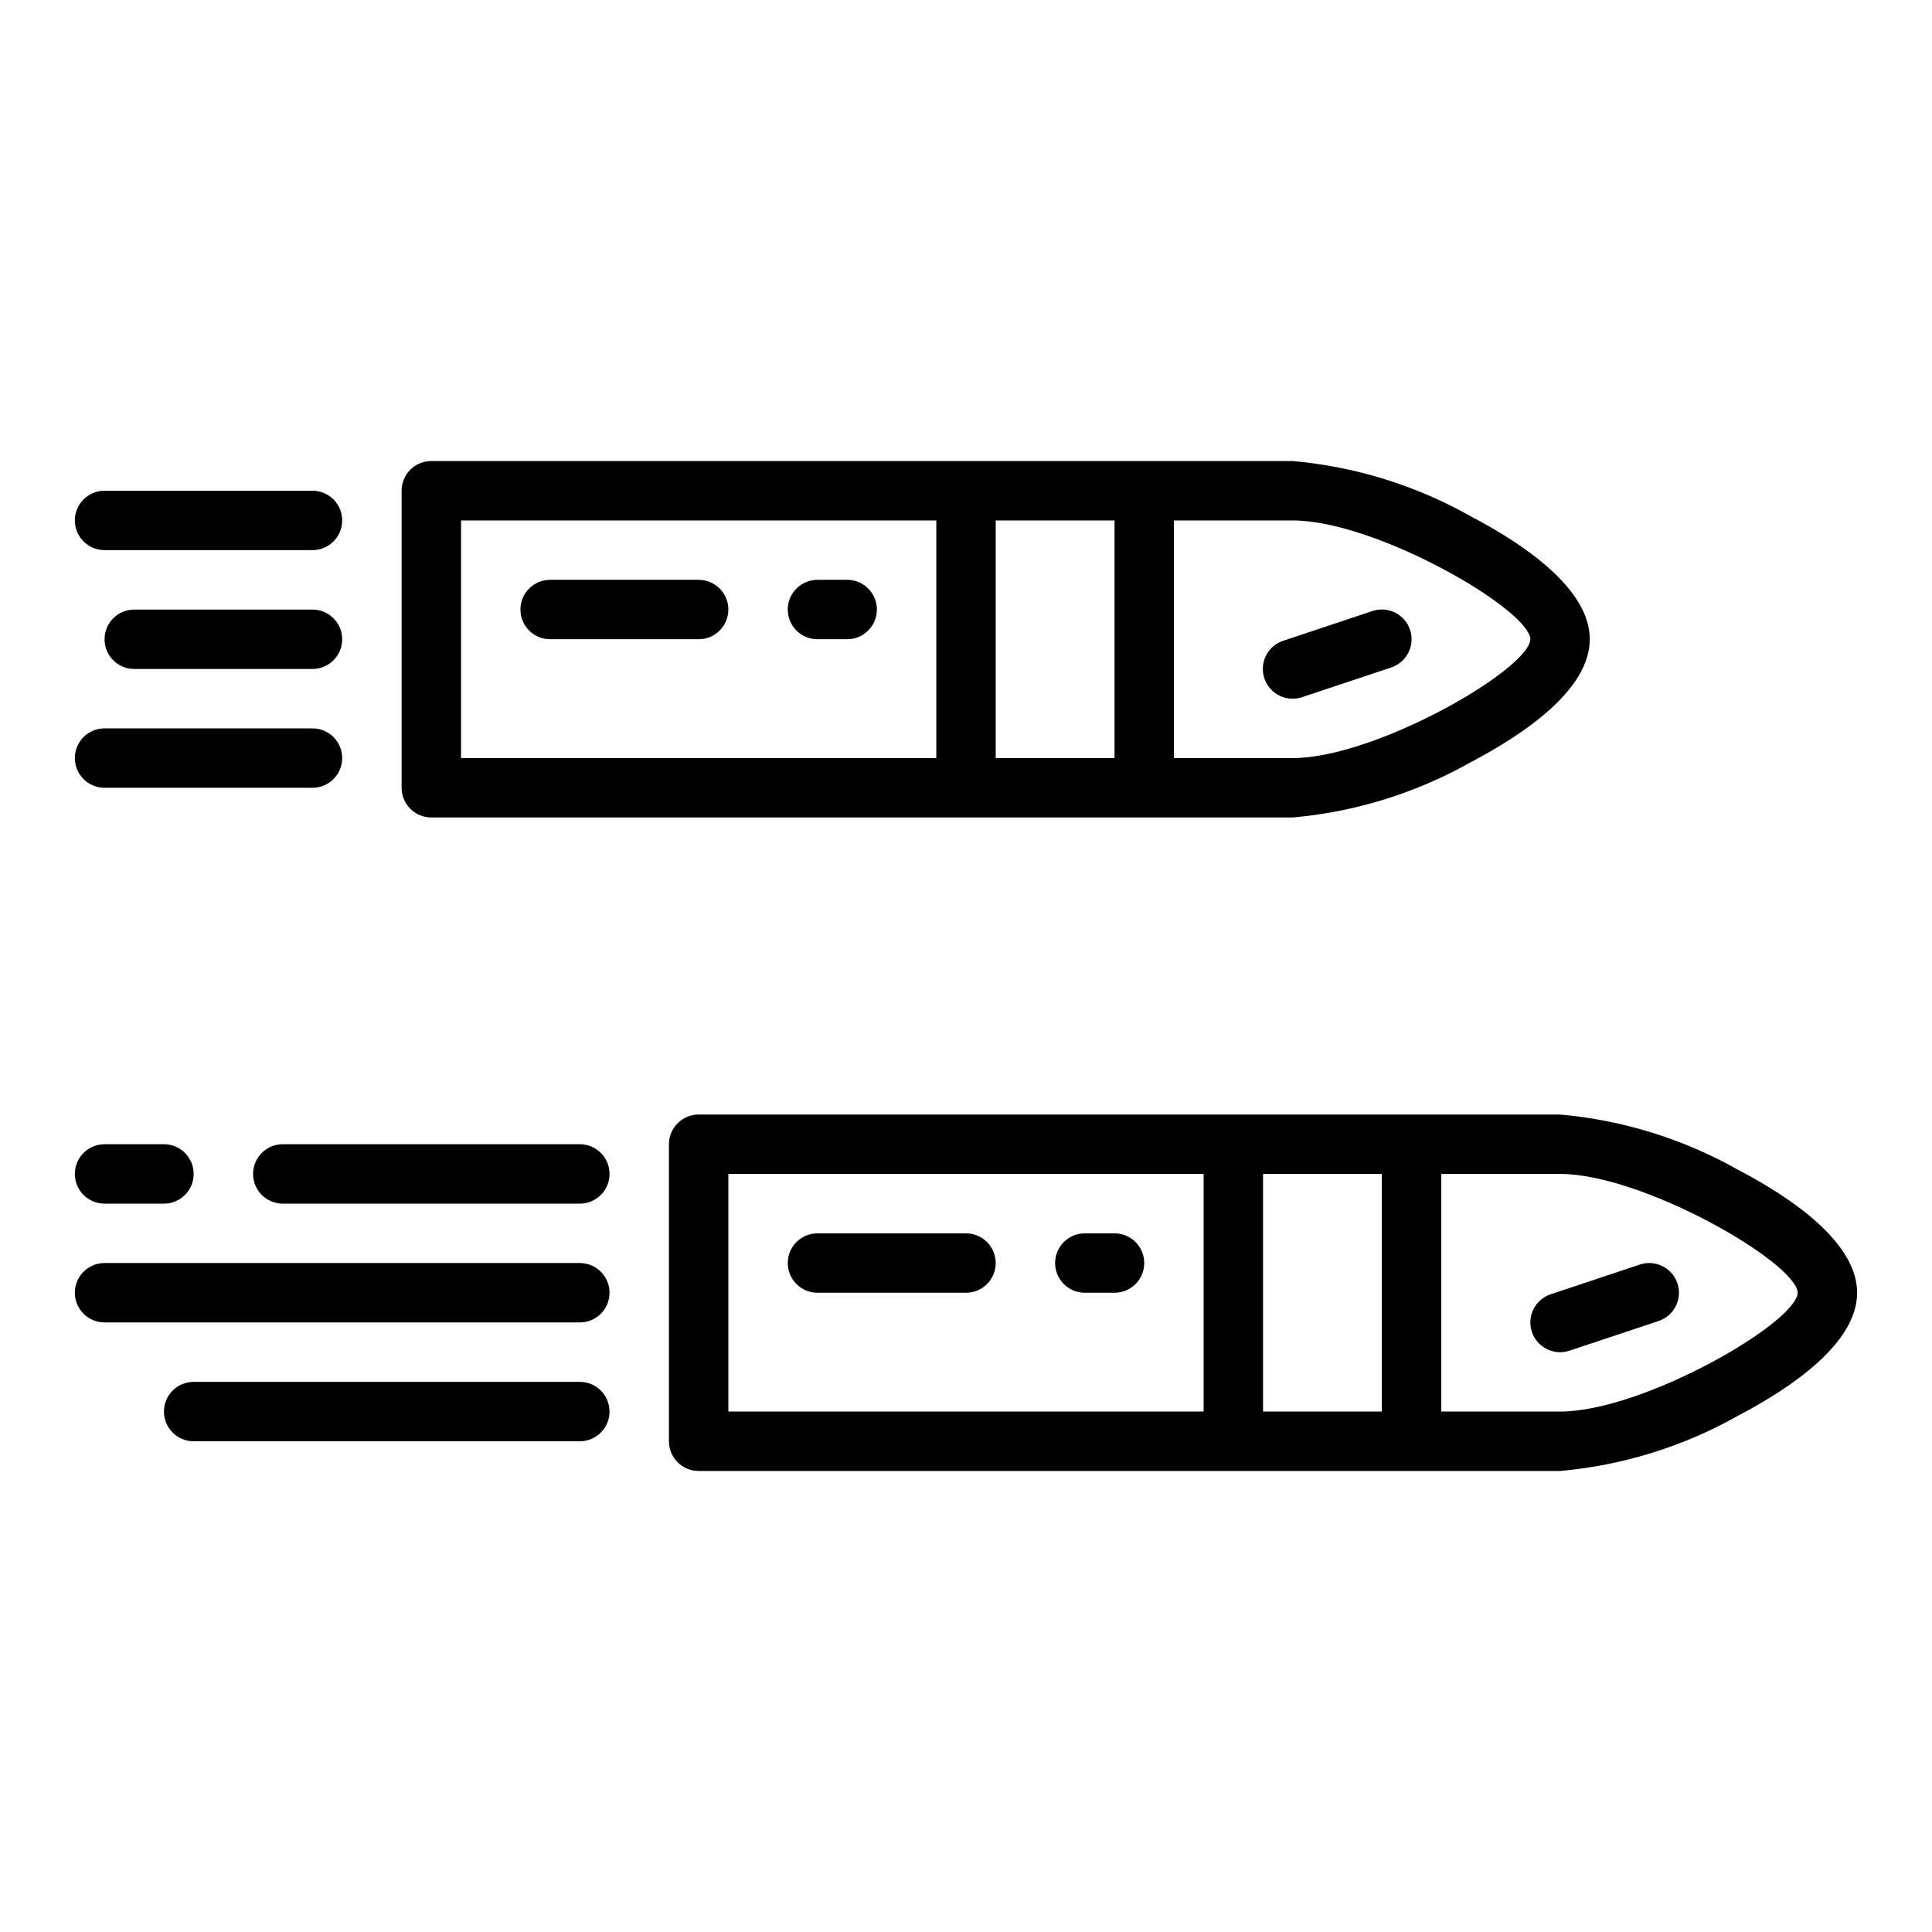
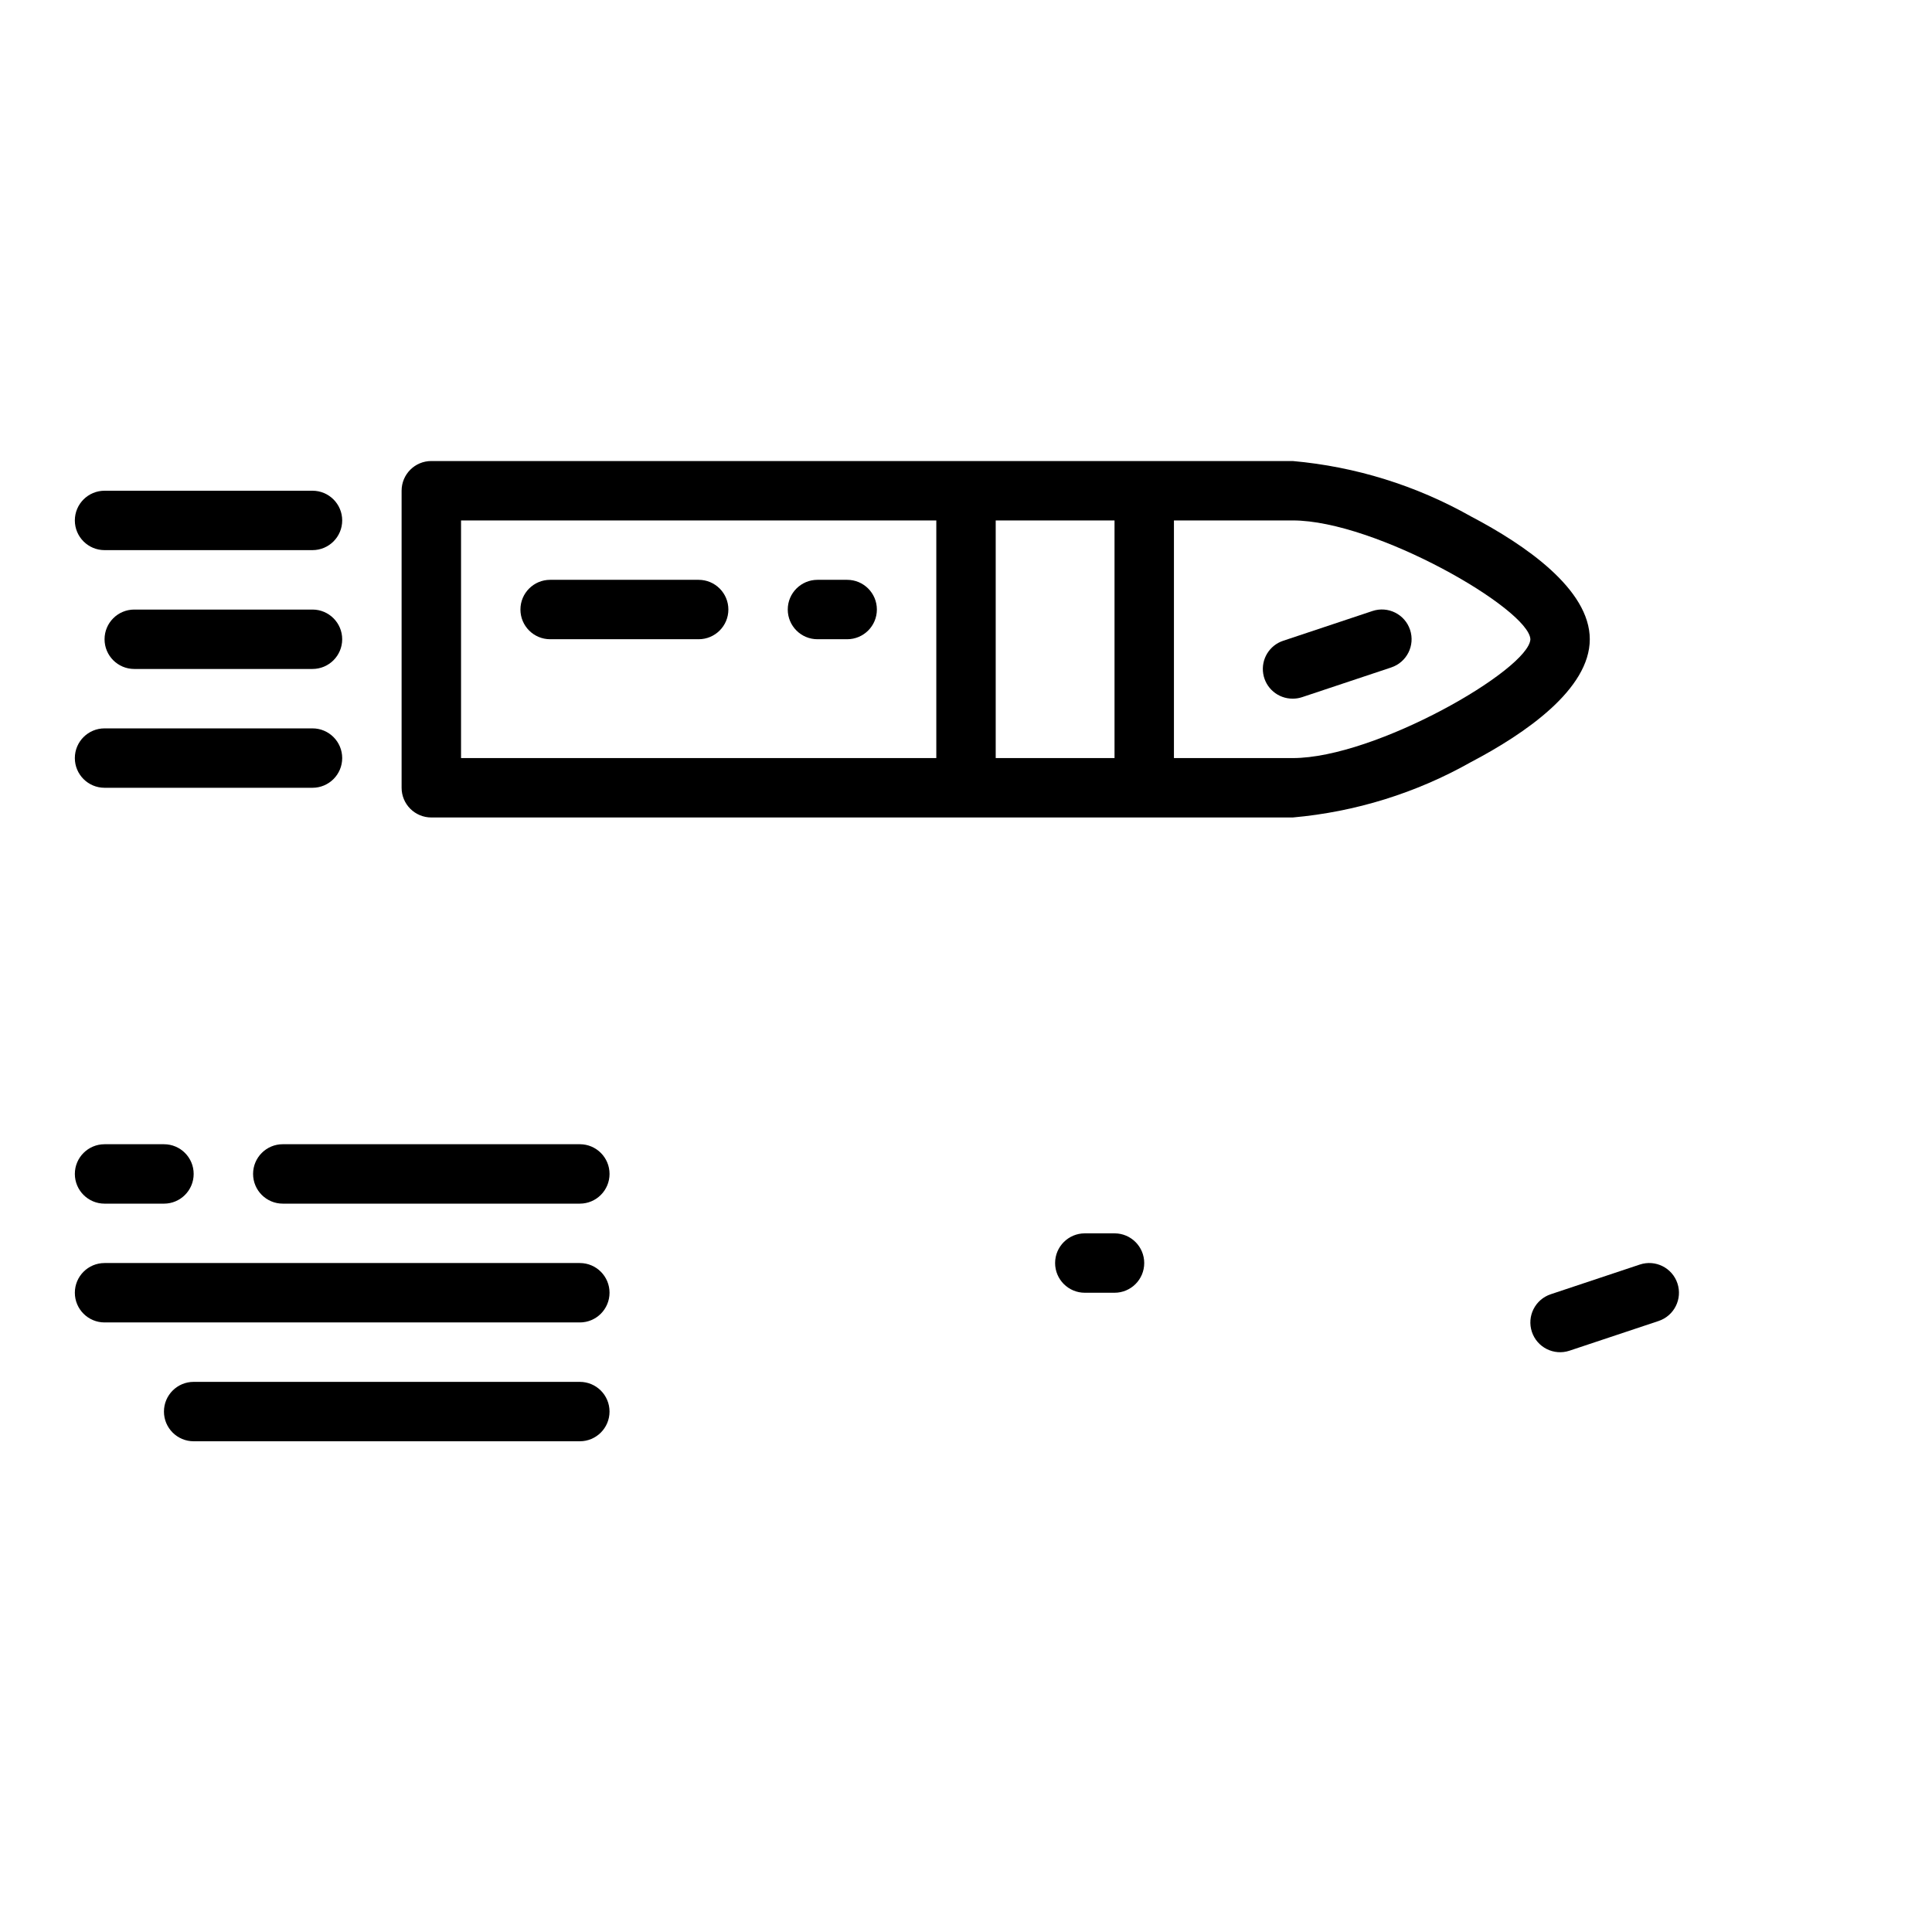
<svg xmlns="http://www.w3.org/2000/svg" fill="#000000" width="800px" height="800px" version="1.1" viewBox="144 144 512 512">
  <g>
-     <path d="m604.67 454.04c-14.52-8.203-30.621-13.207-47.234-14.68h-228.29c-4.348 0-7.871 3.523-7.871 7.871v78.719c0 2.09 0.832 4.09 2.305 5.566 1.477 1.477 3.481 2.309 5.566 2.309h228.29c16.613-1.477 32.715-6.481 47.234-14.684 14.367-7.535 31.488-19.301 31.488-32.551 0-13.246-17.121-25.016-31.488-32.551zm-267.65 1.062h125.95v62.977h-125.95zm141.7 0h31.488v62.977h-31.488zm78.719 62.977h-31.488v-62.977h31.488c21.953 0 62.582 23.449 62.977 31.488-0.391 8.039-41.02 31.488-62.977 31.488z" />
    <path d="m439.36 470.85h-7.871c-4.348 0-7.875 3.523-7.875 7.871s3.527 7.871 7.875 7.871h7.871c4.348 0 7.871-3.523 7.871-7.871s-3.523-7.871-7.871-7.871z" />
-     <path d="m400 470.85h-39.363c-4.348 0-7.871 3.523-7.871 7.871s3.523 7.871 7.871 7.871h39.363c4.348 0 7.871-3.523 7.871-7.871s-3.523-7.871-7.871-7.871z" />
    <path d="m578.57 479.12-23.617 7.871h0.004c-4.133 1.375-6.367 5.836-4.992 9.965 1.375 4.133 5.836 6.367 9.965 4.992l23.617-7.871c4.129-1.375 6.363-5.836 4.992-9.969-1.375-4.129-5.836-6.363-9.969-4.988z" />
    <path d="m258.3 360.64h228.29c16.609-1.473 32.715-6.477 47.234-14.68 14.367-7.535 31.488-19.301 31.488-32.551s-17.121-25.016-31.488-32.551c-14.52-8.203-30.625-13.207-47.234-14.68h-228.29c-4.348 0-7.871 3.523-7.871 7.871v78.719c0 2.09 0.828 4.09 2.305 5.566 1.477 1.477 3.481 2.305 5.566 2.305zm291.27-47.23c-0.395 8.047-41.02 31.488-62.977 31.488h-31.488v-62.977h31.488c21.957 0 62.582 23.449 62.977 31.488zm-110.21-31.488v62.977h-31.488v-62.977zm-173.18 0h125.95v62.977h-125.95z" />
    <path d="m368.51 297.66h-7.875c-4.348 0-7.871 3.523-7.871 7.871s3.523 7.871 7.871 7.871h7.875c4.348 0 7.871-3.523 7.871-7.871s-3.523-7.871-7.871-7.871z" />
    <path d="m329.15 297.66h-39.359c-4.348 0-7.871 3.523-7.871 7.871s3.523 7.871 7.871 7.871h39.359c4.348 0 7.875-3.523 7.875-7.871s-3.527-7.871-7.875-7.871z" />
    <path d="m486.59 329.15c0.848 0.004 1.688-0.133 2.488-0.398l23.617-7.871v-0.004c4.129-1.371 6.363-5.832 4.988-9.965-1.371-4.129-5.836-6.363-9.965-4.988l-23.617 7.871c-3.691 1.199-5.957 4.91-5.336 8.742 0.621 3.836 3.941 6.641 7.824 6.613z" />
    <path d="m297.66 510.21h-102.34c-4.348 0-7.871 3.523-7.871 7.871s3.523 7.871 7.871 7.871h102.34c4.348 0 7.871-3.523 7.871-7.871s-3.523-7.871-7.871-7.871z" />
    <path d="m171.71 494.46h125.95c4.348 0 7.871-3.523 7.871-7.871s-3.523-7.871-7.871-7.871h-125.95c-4.348 0-7.875 3.523-7.875 7.871s3.527 7.871 7.875 7.871z" />
    <path d="m218.94 447.23c-4.348 0-7.871 3.523-7.871 7.871 0 4.348 3.523 7.875 7.871 7.875h78.723c4.348 0 7.871-3.527 7.871-7.875 0-4.348-3.523-7.871-7.871-7.871z" />
    <path d="m171.71 462.98h15.742c4.348 0 7.871-3.527 7.871-7.875 0-4.348-3.523-7.871-7.871-7.871h-15.742c-4.348 0-7.875 3.523-7.875 7.871 0 4.348 3.527 7.875 7.875 7.875z" />
    <path d="m171.71 352.77h55.105-0.004c4.348 0 7.875-3.523 7.875-7.871 0-4.348-3.527-7.871-7.875-7.871h-55.102c-4.348 0-7.875 3.523-7.875 7.871 0 4.348 3.527 7.871 7.875 7.871z" />
    <path d="m226.81 305.54h-47.23c-4.348 0-7.871 3.523-7.871 7.871s3.523 7.871 7.871 7.871h47.23c4.348 0 7.875-3.523 7.875-7.871s-3.527-7.871-7.875-7.871z" />
    <path d="m171.71 289.79h55.105-0.004c4.348 0 7.875-3.523 7.875-7.871 0-4.348-3.527-7.871-7.875-7.871h-55.102c-4.348 0-7.875 3.523-7.875 7.871 0 4.348 3.527 7.871 7.875 7.871z" />
  </g>
</svg>